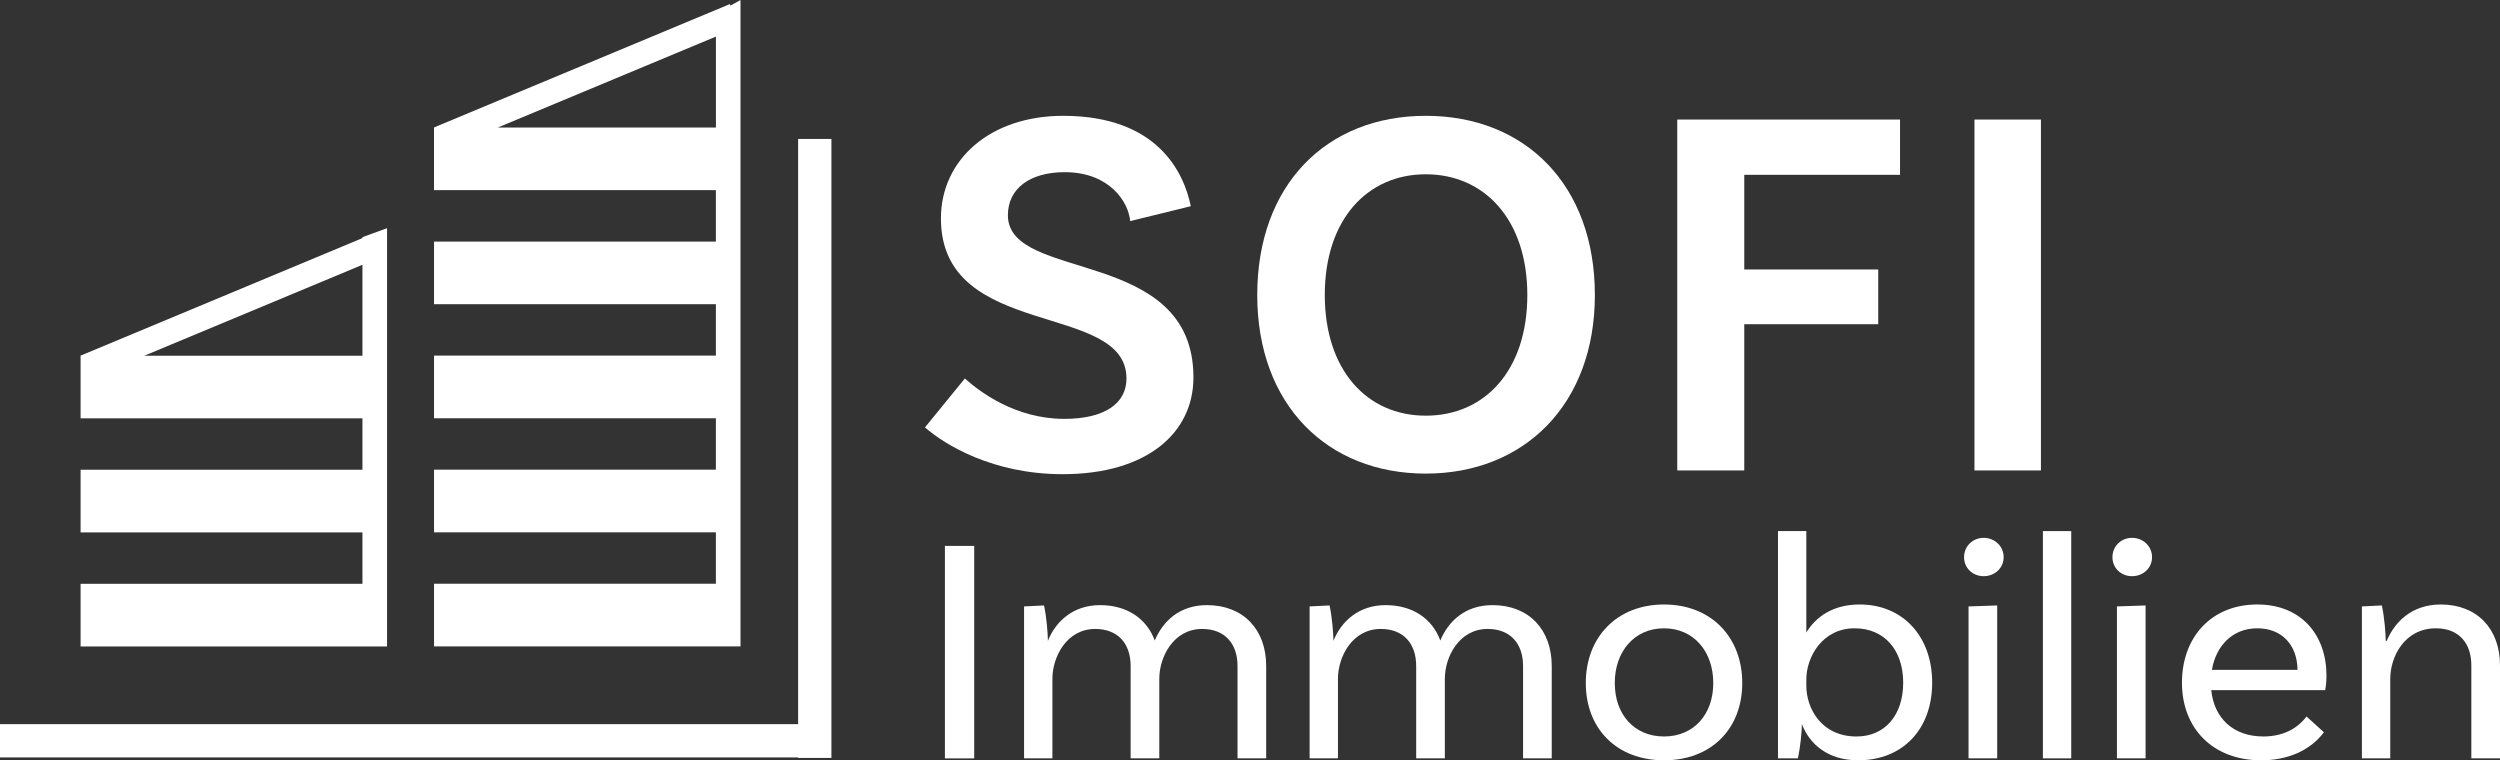
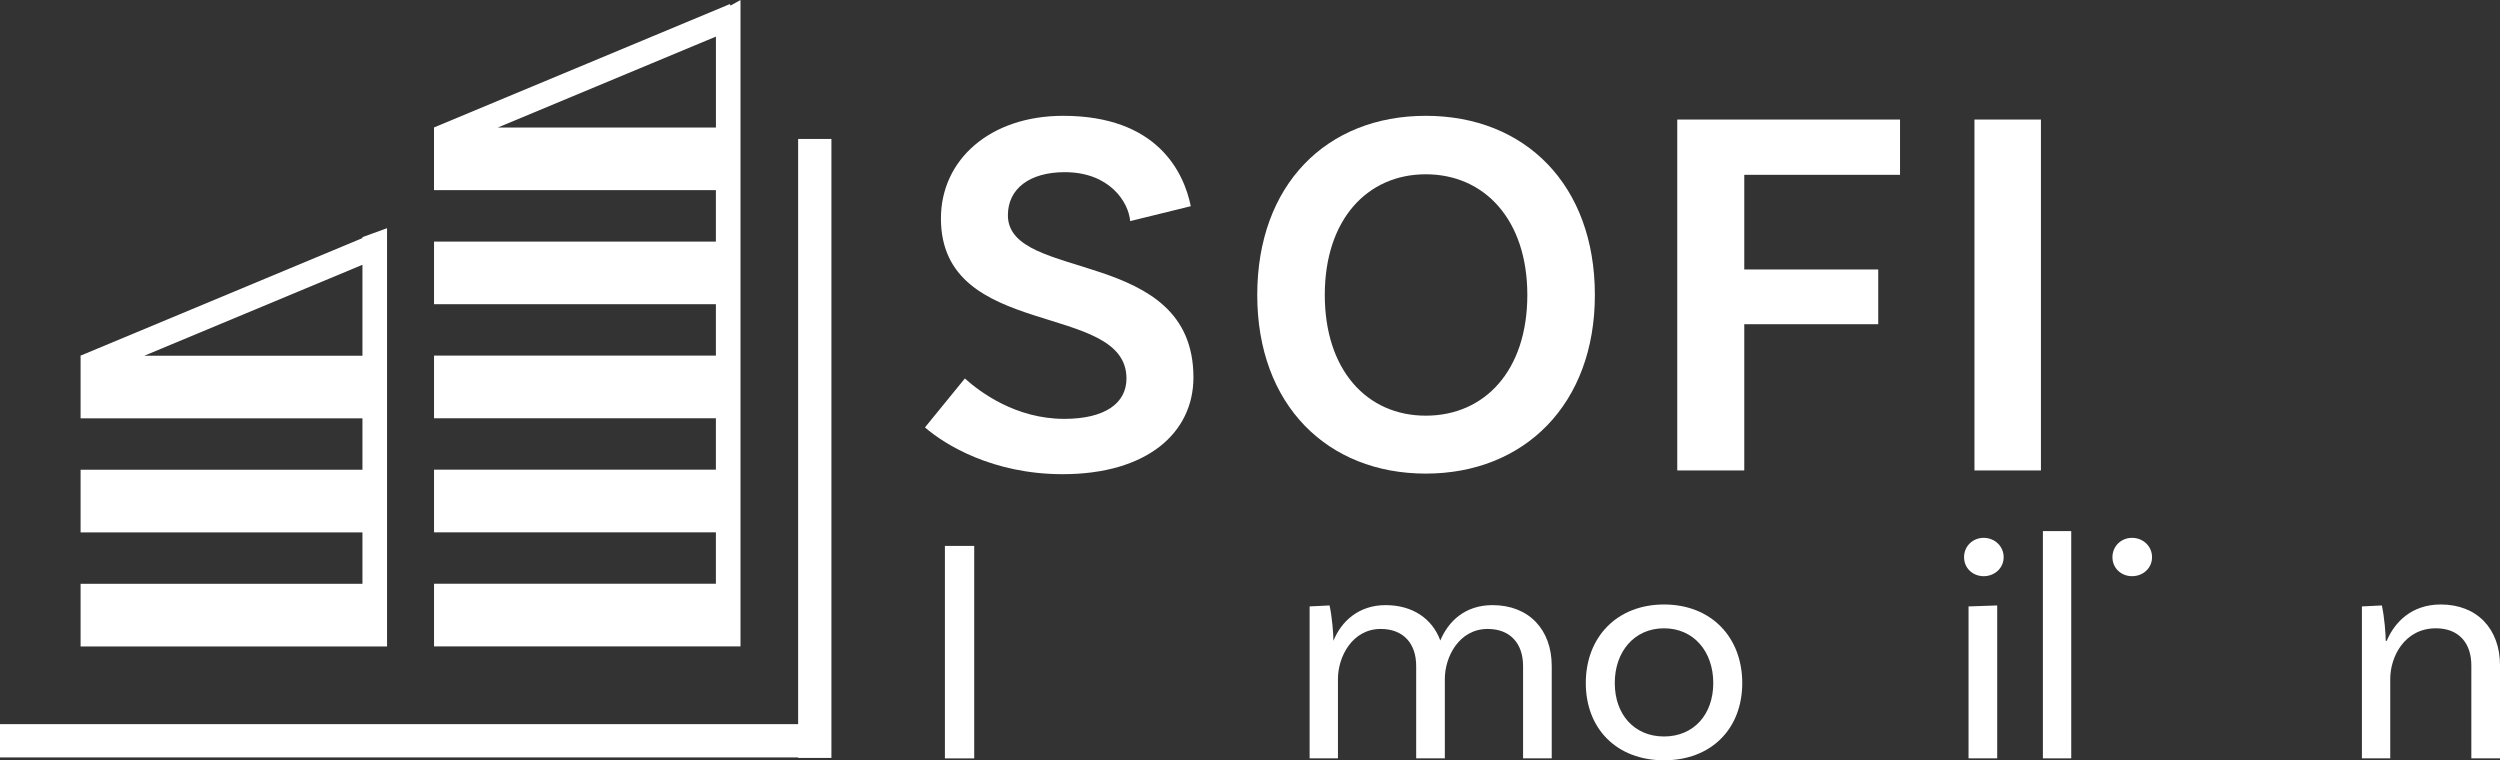
<svg xmlns="http://www.w3.org/2000/svg" id="Ebene_2" data-name="Ebene 2" viewBox="0 0 697 211.97">
  <rect x="0" y="0" width="697" height="211.97" fill="#333333" stroke="none" />
  <defs>
    <style>      .cls-1 {        fill: #fff;      }    </style>
  </defs>
  <g id="Ebene_1-2" data-name="Ebene 1">
    <g>
      <path class="cls-1" d="m296.72,116.78c-13.49,0-23.42-7.41-27.72-11.26l-11.12,13.64c5.63,4.89,18.97,13.04,38.39,13.04,23.57,0,36.46-11.56,36.46-26.98,0-36.61-51.73-26.38-51.73-45.21,0-7.41,6.08-12.01,15.86-12.01,12.45,0,17.79,8.3,18.23,13.64l16.9-4.15c-1.93-9.49-9.34-25.2-35.57-25.2-20.46,0-34.09,12.3-34.09,28.61,0,34.09,51.73,22.97,51.73,44.62,0,6.97-6.08,11.26-17.34,11.26Z" />
      <path class="cls-1" d="m444.65,82.24c0-30.68-19.42-49.95-47.14-49.95s-46.99,19.27-46.99,49.95,19.57,49.8,46.99,49.8,47.14-19.27,47.14-49.8Zm-75.3,0c0-21.05,11.86-33.65,28.16-33.65s28.31,12.6,28.31,33.65-11.86,33.65-28.31,33.65-28.16-12.75-28.16-33.65Z" />
      <polygon class="cls-1" points="523.65 75.13 486.3 75.13 486.3 48.74 529.73 48.74 529.73 33.33 467.62 33.33 467.62 131.16 486.3 131.16 486.3 90.39 523.65 90.39 523.65 75.13" />
      <rect class="cls-1" x="550.48" y="33.33" width="18.53" height="97.83" />
      <rect class="cls-1" x="263.44" y="152.2" width="8.17" height="59.24" />
-       <path class="cls-1" d="m336.49,168.71c-7.63,0-12.3,4.49-14.54,9.87-2.24-6.1-7.72-9.87-15.26-9.87s-12.39,4.58-14.54,9.96c0-1.88-.36-6.64-1.08-9.87l-5.56.27v42.36h7.9v-22.17c0-6.1,3.95-13.91,11.94-13.91,6.37,0,9.87,4.13,9.87,10.32v25.76h7.99v-22.17c0-6.1,3.95-13.91,11.94-13.91,6.37,0,9.87,4.13,9.87,10.32v25.76h7.99v-25.76c0-10.14-6.37-16.96-16.51-16.96Z" />
      <path class="cls-1" d="m416.1,168.71c-7.63,0-12.3,4.49-14.54,9.87-2.24-6.1-7.72-9.87-15.26-9.87s-12.39,4.58-14.54,9.96c0-1.88-.36-6.64-1.08-9.87l-5.56.27v42.36h7.9v-22.17c0-6.1,3.95-13.91,11.94-13.91,6.37,0,9.87,4.13,9.87,10.32v25.76h7.99v-22.17c0-6.1,3.95-13.91,11.94-13.91,6.37,0,9.87,4.13,9.87,10.32v25.76h7.99v-25.76c0-10.14-6.37-16.96-16.51-16.96Z" />
      <path class="cls-1" d="m463.93,168.53c-13.1,0-21.81,9.07-21.81,21.9s8.71,21.54,21.81,21.54,21.81-8.71,21.81-21.54-8.71-21.9-21.81-21.9Zm0,36.8c-8.26,0-13.73-6.1-13.73-14.9s5.47-15.26,13.73-15.26,13.73,6.46,13.73,15.26-5.48,14.9-13.73,14.9Z" />
-       <path class="cls-1" d="m518.5,168.53c-7.45,0-12.21,3.41-14.9,7.81v-28.27h-7.9v63.36h5.56c.63-2.87,1.17-7.9,1.08-9.6,2.15,5.65,7.27,10.14,15.71,10.14,12.39,0,20.64-8.62,20.64-21.63s-8.26-21.81-20.19-21.81Zm-.9,36.8c-9.78,0-14-7.81-14-14.18v-1.71c0-6.28,4.49-14.27,13.46-14.27,8.35,0,13.55,6.1,13.55,15.17s-5.12,14.99-13.01,14.99Z" />
      <polygon class="cls-1" points="548.83 211.43 556.82 211.43 556.82 168.8 548.83 169.07 548.83 211.43" />
      <path class="cls-1" d="m553.05,149.95c-3.05,0-5.47,2.33-5.47,5.39s2.42,5.3,5.47,5.3,5.57-2.24,5.57-5.3-2.51-5.39-5.57-5.39Z" />
      <rect class="cls-1" x="569.56" y="148.07" width="7.9" height="63.36" />
-       <polygon class="cls-1" points="590.2 211.43 598.19 211.43 598.19 168.8 590.2 169.07 590.2 211.43" />
      <path class="cls-1" d="m594.42,149.95c-3.05,0-5.47,2.33-5.47,5.39s2.42,5.3,5.47,5.3,5.57-2.24,5.57-5.3-2.51-5.39-5.57-5.39Z" />
-       <path class="cls-1" d="m629.33,168.53c-12.83,0-21,9.15-21,21.81s8.53,21.63,22.08,21.63c7.27,0,13.55-2.6,17.5-7.81l-4.85-4.4c-1.88,2.51-5.57,5.57-12.03,5.57-8.44,0-13.73-5.12-14.54-12.92h31.77s.36-1.53.36-4.04c0-11.13-6.82-19.84-19.3-19.84Zm-12.65,18.22c1.17-6.82,5.83-11.58,12.65-11.58s11.13,4.58,11.22,11.58h-23.87Z" />
      <path class="cls-1" d="m680.49,168.53c-8.08,0-12.83,4.85-15.08,10.14h-.27c0-1.88-.36-6.64-1.08-9.87l-5.56.27v42.36h7.9v-22.17c0-6.1,3.95-14.09,12.74-14.09,6.37,0,9.87,4.13,9.87,10.32v25.94h7.99v-25.94c0-10.14-6.37-16.96-16.51-16.96Z" />
      <path class="cls-1" d="m22.47,99.27v17.36h78.58v14.34H22.47v17.46h78.58v14.34H22.47v17.46h85.44V63.62l-6.86,2.49v.27L22.42,99.17l.04.1Zm78.58-.1h-60.8l60.8-25.35v25.35Z" />
      <path class="cls-1" d="m121.01,53.01h78.58v14.34h-78.58v17.46h78.58v14.34h-78.58v17.46h78.58v14.34h-78.58v17.46h78.58v14.34h-78.58v17.46h85.44V0l-2.78,1.56-.18-.42-82.53,34.41.04.1v17.36Zm17.79-17.46l60.8-25.35v25.35h-60.8Z" />
      <polygon class="cls-1" points="222.52 201.89 0 201.89 0 211.17 222.52 211.17 222.52 211.31 231.8 211.31 231.8 38.74 222.52 38.74 222.52 201.89" />
    </g>
  </g>
</svg>